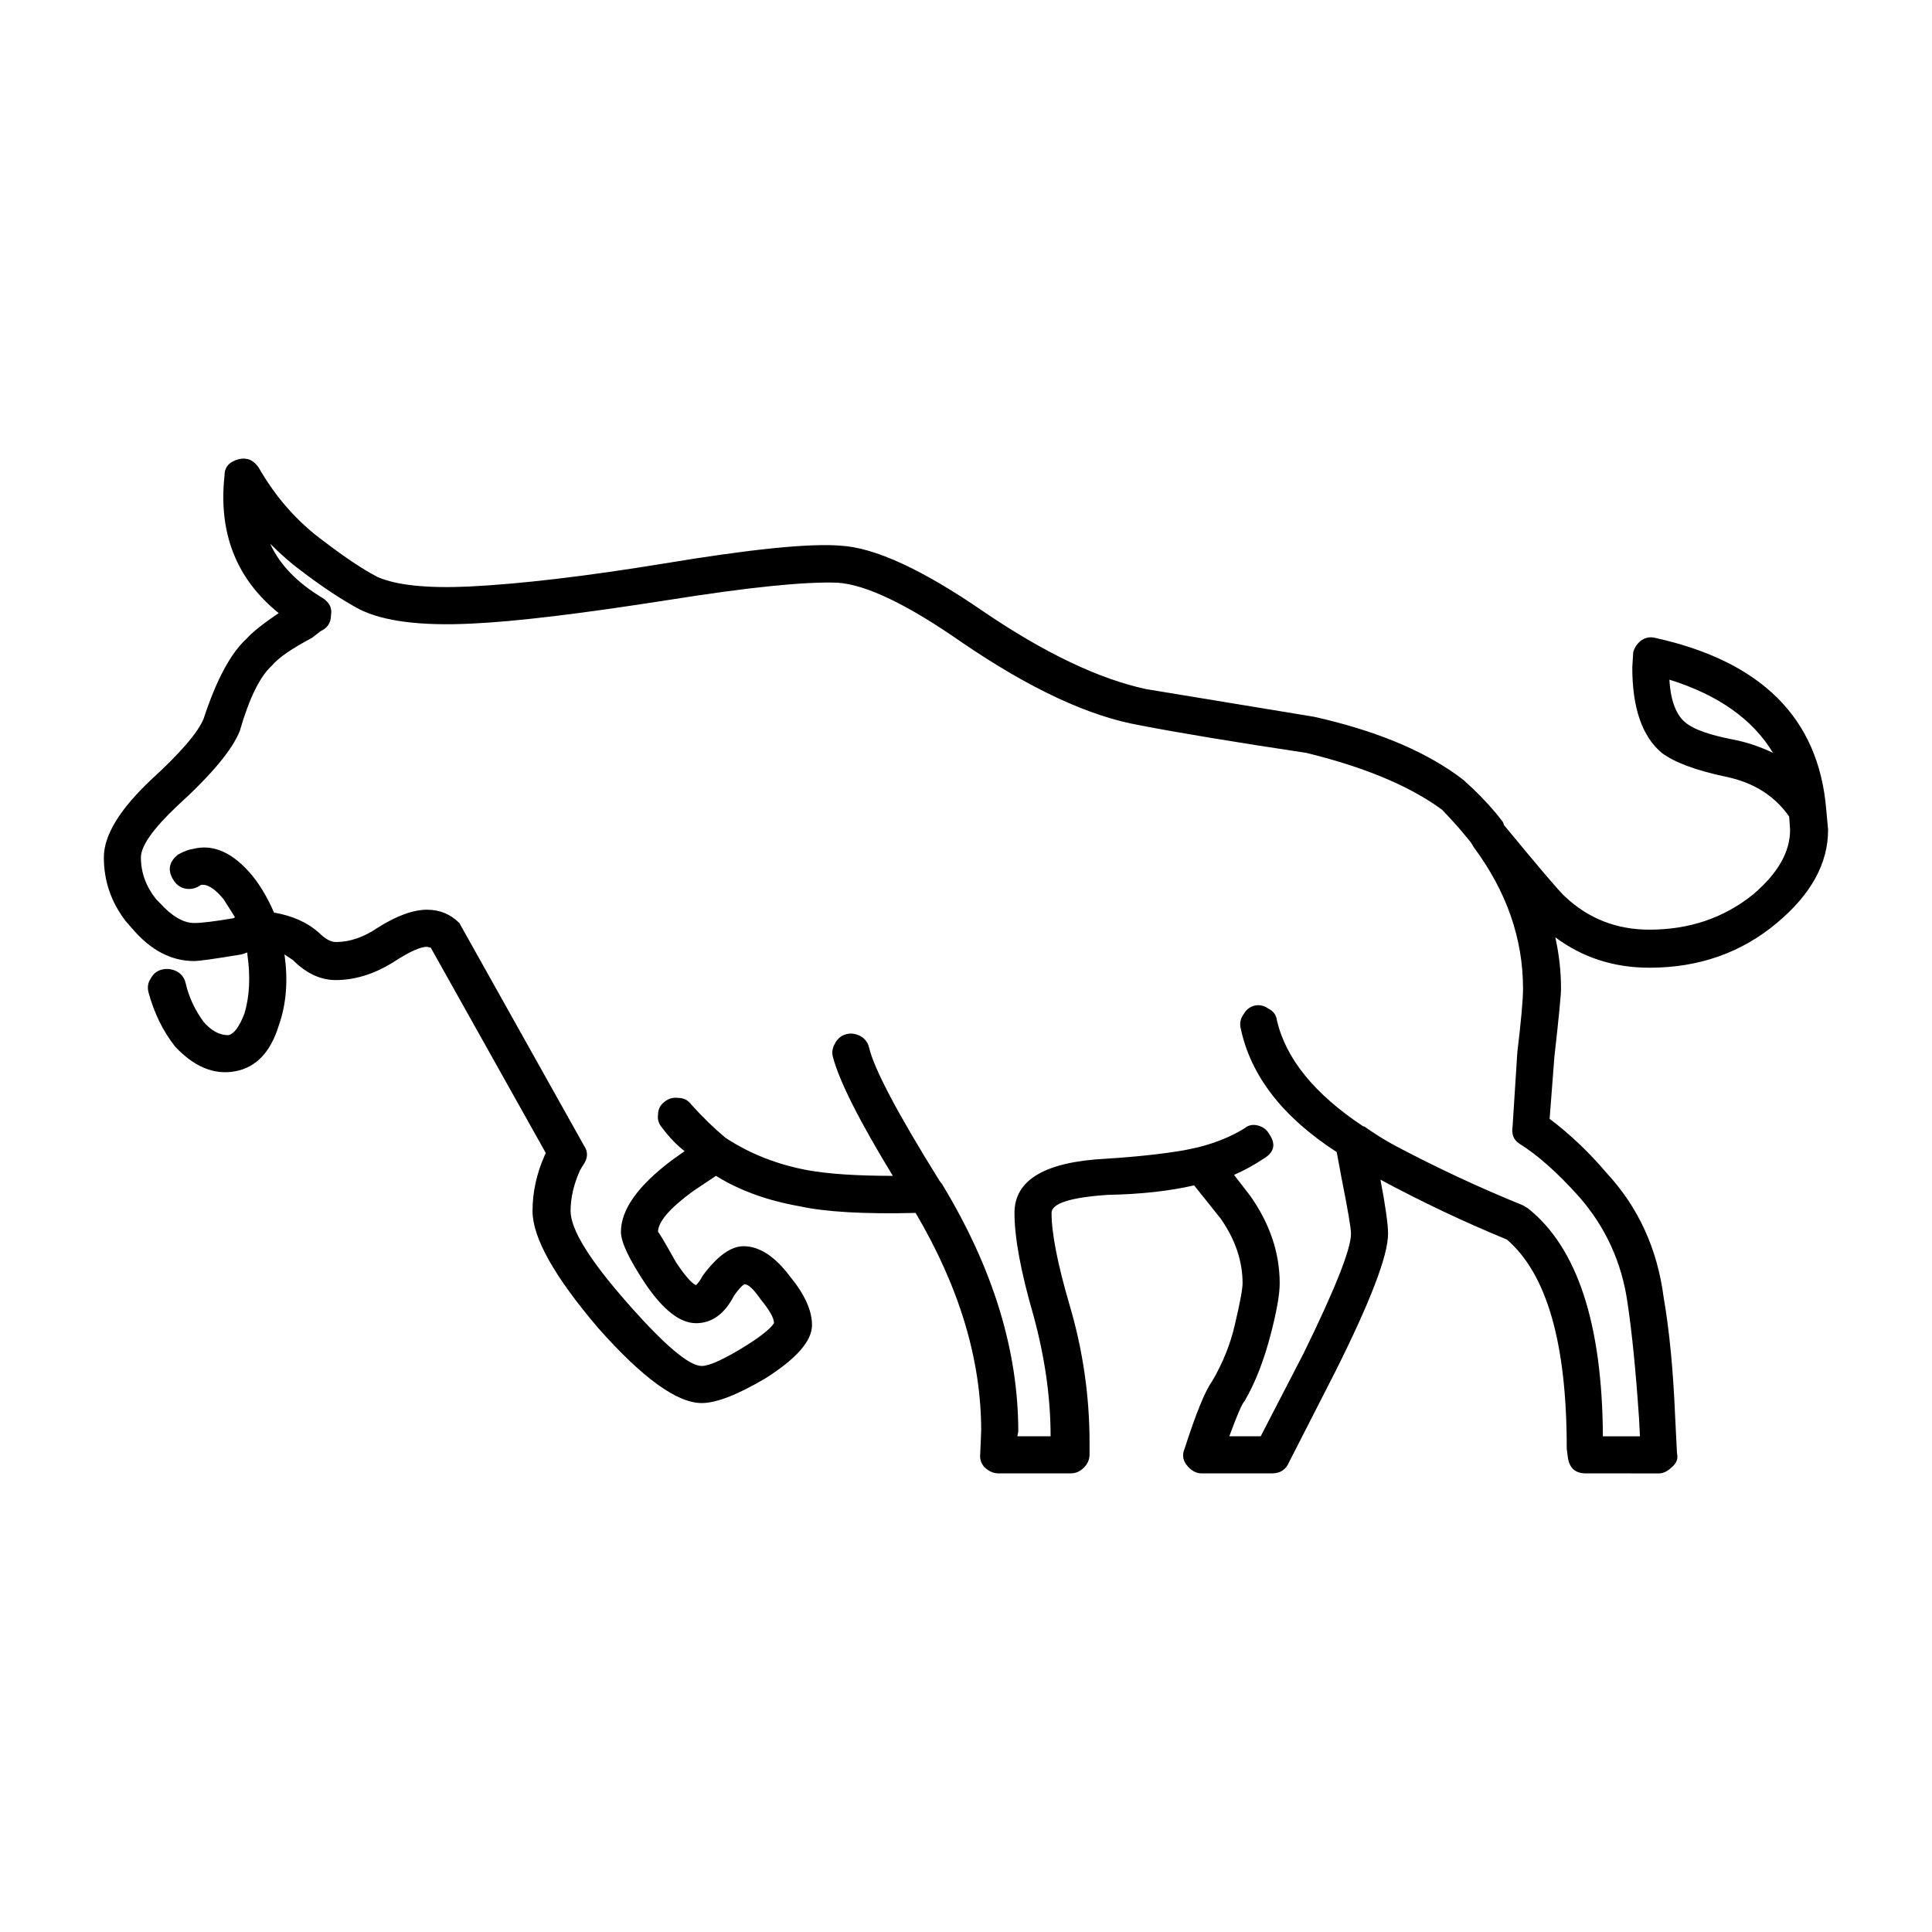
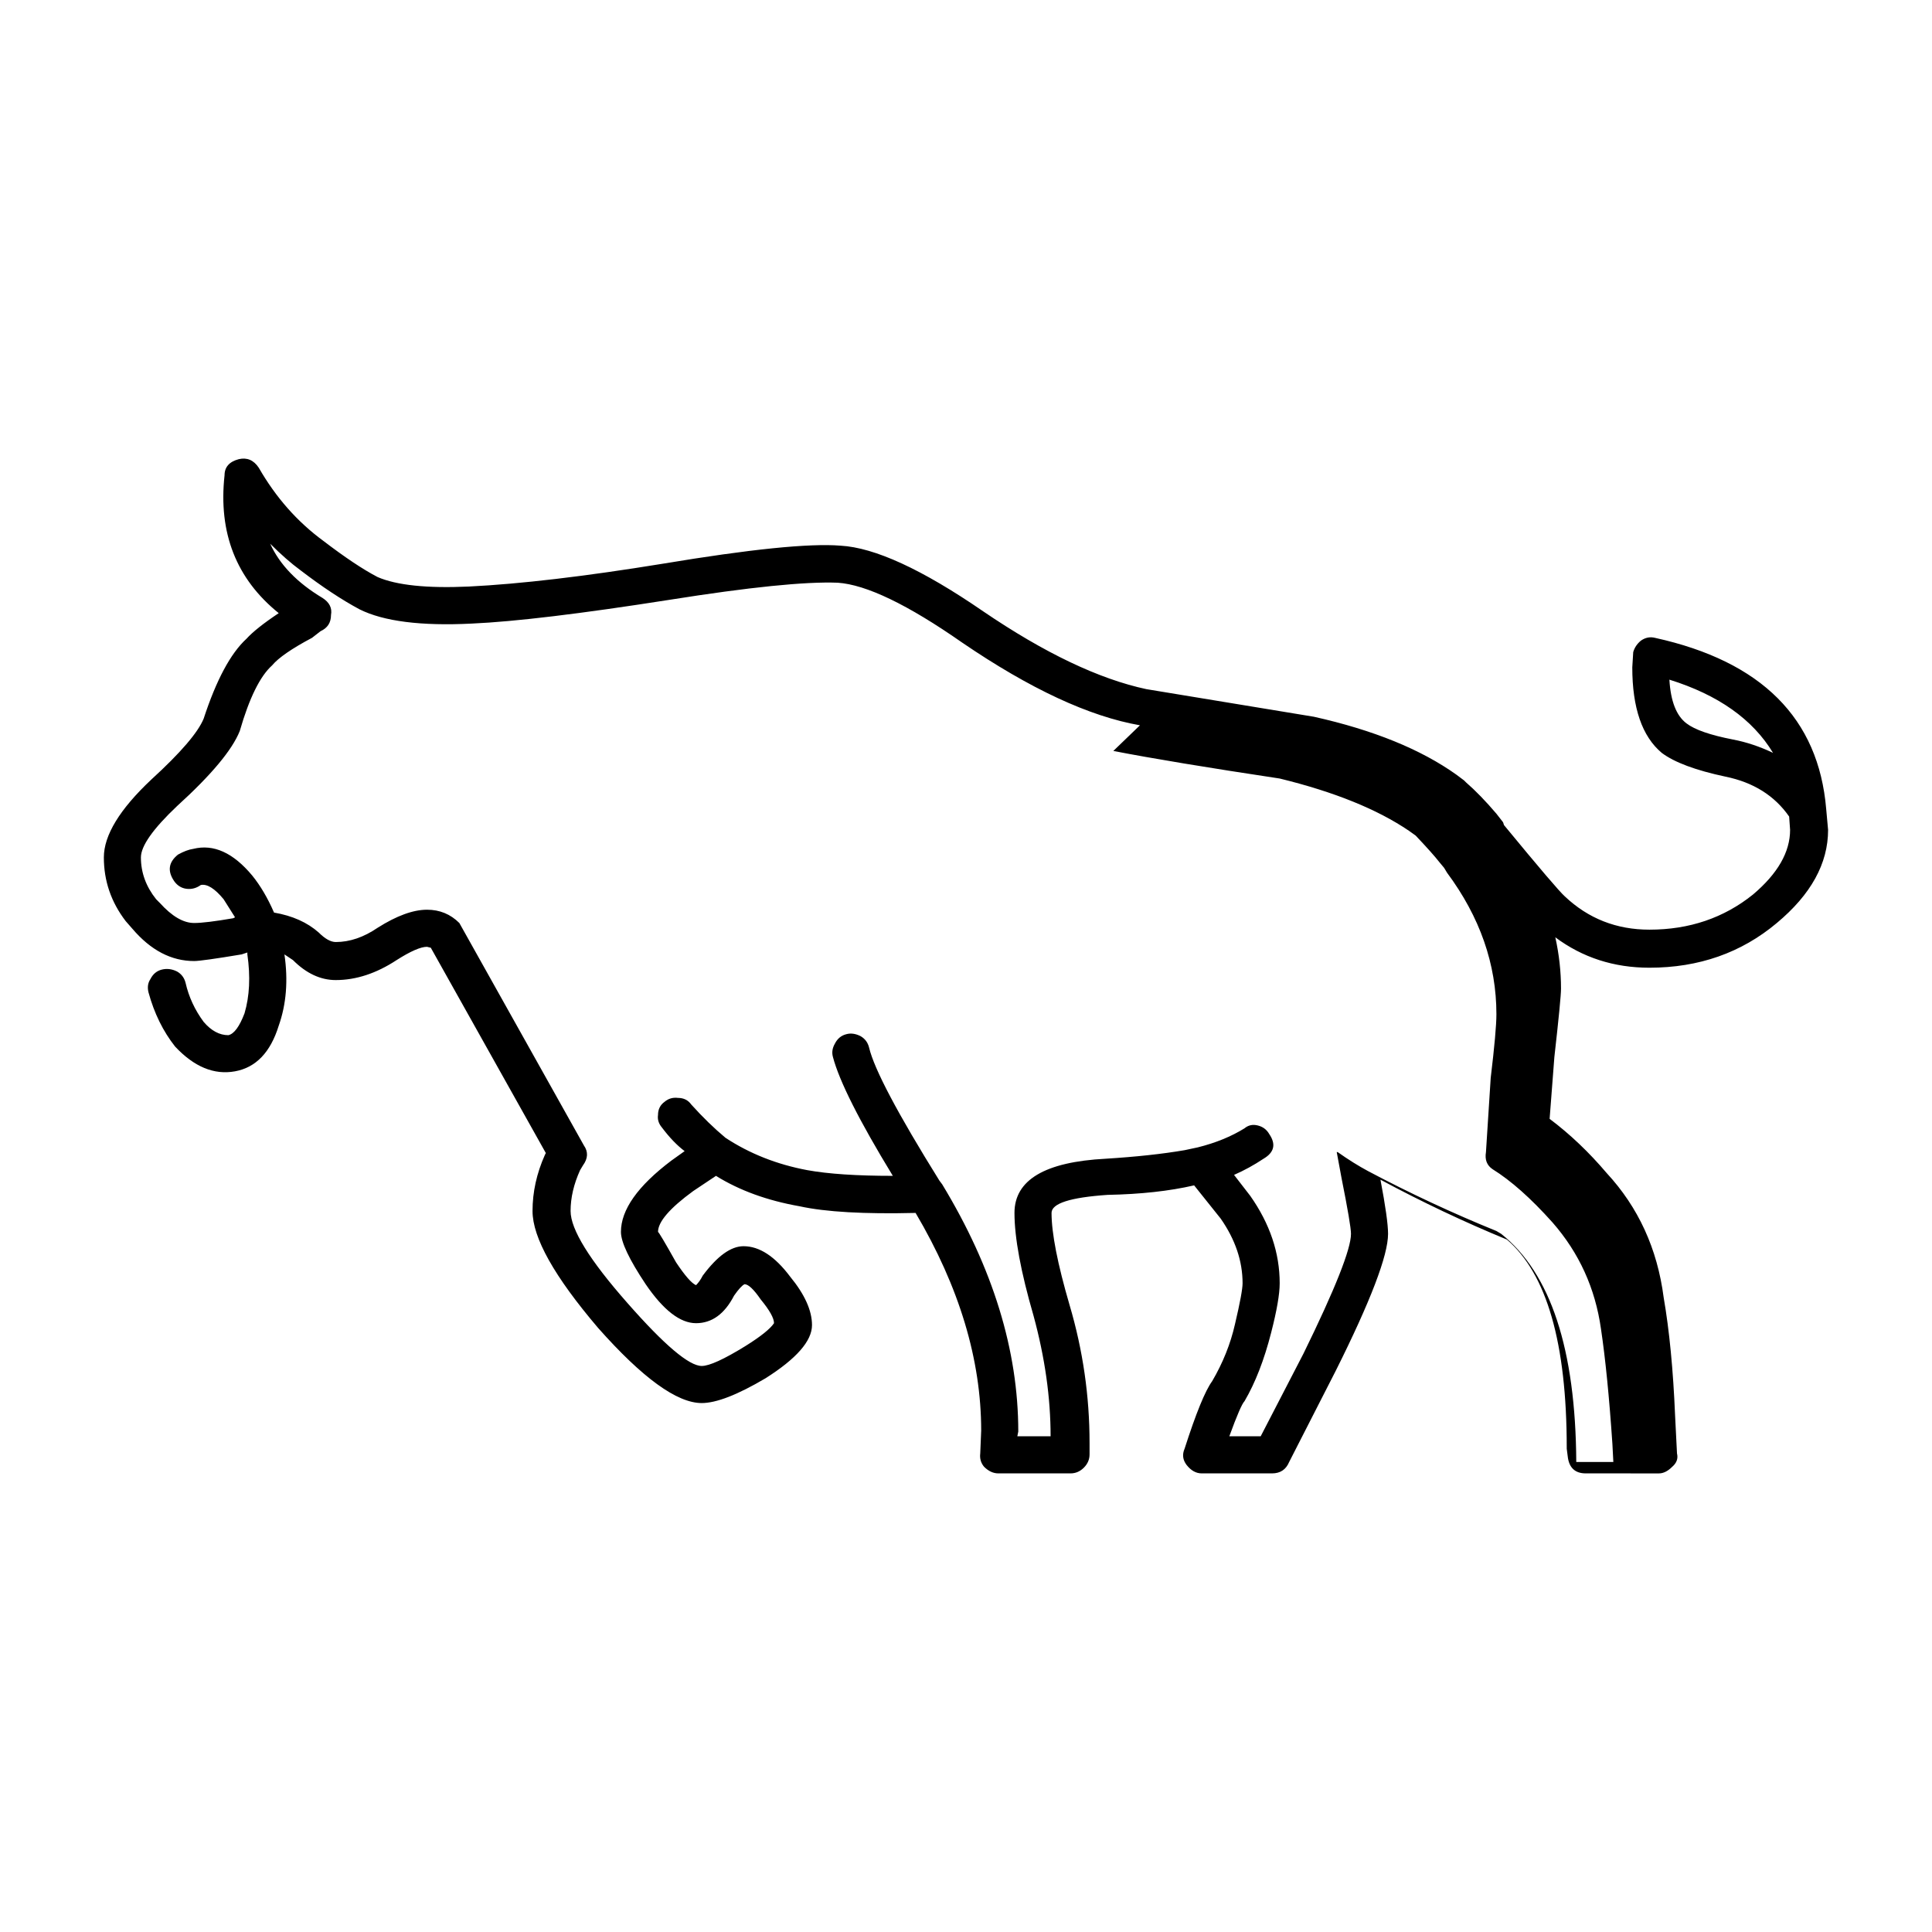
<svg xmlns="http://www.w3.org/2000/svg" fill="#000000" width="800px" height="800px" version="1.1" viewBox="144 144 512 512">
-   <path d="m447.86 326.64 44.336 7.305c15.789 3.527 28.383 8.652 37.785 15.367l2.016 1.512 0.504 0.504c2.519 2.188 5.203 4.953 8.066 8.312l1.762 2.266 0.25 0.754c9.406 11.422 14.781 17.719 16.121 18.895 6.211 5.879 13.688 8.816 22.418 8.816 10.578 0 19.734-3.109 27.457-9.32 6.551-5.543 9.82-11.25 9.82-17.129l-0.25-3.527c-3.863-5.543-9.488-9.07-16.879-10.578-7.894-1.676-13.523-3.777-16.883-6.297-5.203-4.367-7.809-11.926-7.809-22.672l0.25-4.031c0.336-1.176 1.008-2.188 2.016-3.023 1.176-0.84 2.434-1.094 3.777-0.754 28.215 6.211 43.328 21.328 45.344 45.344l0.504 5.543c0 8.902-4.527 17.129-13.598 24.688-9.406 7.891-20.66 11.84-33.754 11.84-9.406 0-17.719-2.684-24.938-8.062 1.008 4.535 1.512 9.07 1.512 13.602 0 1.676-0.586 7.723-1.762 18.137l-1.258 16.375c5.371 4.031 10.41 8.816 15.113 14.359 8.398 9.07 13.438 20.066 15.113 33 1.512 8.73 2.519 19.145 3.023 31.234l0.508 10.078c0.332 1.344-0.09 2.519-1.258 3.527-1.176 1.176-2.352 1.762-3.527 1.762l-19.398-0.004c-2.852 0-4.449-1.512-4.781-4.535l-0.258-2.016v-0.25c0-27.711-5.289-46.098-15.863-55.168-11.422-4.707-22.586-9.992-33.504-15.871 1.344 7.055 2.016 11.84 2.016 14.359 0 5.707-4.621 17.805-13.855 36.273l-12.352 24.184c-0.84 2.016-2.352 3.023-4.535 3.023h-18.637c-1.516 0-2.856-0.754-4.035-2.266-1.004-1.344-1.168-2.769-0.504-4.281 3.023-9.406 5.457-15.367 7.305-17.887 2.852-4.867 4.871-9.906 6.047-15.113 1.344-5.707 2.012-9.32 2.012-10.832 0-5.879-1.93-11.586-5.789-17.129l-7.051-8.82c-6.551 1.512-14.188 2.352-22.922 2.519-9.91 0.672-14.863 2.266-14.863 4.785 0 5.371 1.594 13.516 4.785 24.434 3.527 11.926 5.289 24.102 5.289 36.527v3.023c0 1.344-0.504 2.519-1.512 3.527s-2.188 1.512-3.527 1.512h-19.145c-1.344 0-2.606-0.59-3.777-1.762-0.84-1.008-1.176-2.18-1.008-3.527l0.25-6.047c0-18.809-5.789-38.039-17.383-57.688-13.598 0.332-23.84-0.25-30.73-1.762-8.566-1.512-15.957-4.195-22.168-8.062l-6.039 4.031c-6.211 4.535-9.324 8.148-9.324 10.832 0.168 0 1.77 2.684 4.785 8.062 2.352 3.527 4.109 5.543 5.289 6.047 0.676-0.672 1.258-1.512 1.77-2.519 3.863-5.203 7.465-7.809 10.828-7.809 4.195 0 8.312 2.684 12.344 8.062 3.863 4.707 5.793 8.988 5.793 12.848 0 4.195-4.117 8.902-12.344 14.105-7.391 4.367-13.012 6.551-16.883 6.551-6.551 0-15.699-6.637-27.453-19.902-11.594-13.602-17.383-23.93-17.383-30.984 0-5.039 1.094-9.992 3.269-14.863l0.258-0.504-30.484-54.41-1.004-0.25c-1.684 0-4.367 1.176-8.066 3.527-5.371 3.527-10.746 5.289-16.121 5.289-4.031 0-7.809-1.762-11.336-5.289l-2.262-1.512c1.004 6.887 0.504 13.184-1.516 18.895-2.18 7.055-6.039 11.082-11.586 12.09-5.543 1.008-10.828-1.176-15.863-6.551-3.191-4.035-5.547-8.82-7.059-14.363-0.332-1.344-0.168-2.519 0.504-3.527 0.676-1.344 1.684-2.18 3.027-2.519 1.344-0.332 2.684-0.168 4.031 0.504 1.176 0.672 1.93 1.676 2.266 3.023 0.84 3.691 2.434 7.141 4.785 10.328 2.012 2.352 4.195 3.527 6.551 3.527 1.512-0.336 2.938-2.266 4.281-5.793 1.344-4.535 1.598-9.742 0.754-15.617v-0.504l-1.512 0.504c-7.055 1.176-11.25 1.762-12.594 1.762-6.047 0-11.504-2.856-16.375-8.566l-1.762-2.012c-3.863-5.039-5.789-10.664-5.789-16.879 0-5.879 4.195-12.762 12.594-20.656 7.723-7.055 12.34-12.43 13.855-16.121 3.356-10.246 7.133-17.301 11.336-21.16 1.676-1.848 4.527-4.117 8.559-6.801-11.246-9.07-16.035-21.246-14.359-36.527 0-2.18 1.258-3.613 3.777-4.281 2.188-0.504 3.945 0.25 5.289 2.266 4.535 7.894 10.242 14.359 17.129 19.398 5.707 4.367 10.496 7.559 14.359 9.574 5.039 2.18 13.105 3.023 24.184 2.519 13.602-0.672 30.738-2.684 51.387-6.047 23.18-3.863 38.879-5.457 47.109-4.785 9.07 0.504 21.664 6.297 37.785 17.383 16.289 11.078 30.734 17.965 43.328 20.652zm-1.762 9.57c-13.438-2.348-29.137-9.656-47.109-21.914-14.438-10.078-25.441-15.367-33-15.871-8.566-0.332-23.426 1.176-44.586 4.535-23.512 3.691-40.98 5.793-52.395 6.297-13.438 0.672-23.34-0.59-29.727-3.777-4.699-2.519-9.91-5.965-15.617-10.328-2.519-1.848-5.203-4.195-8.062-7.055 2.519 5.543 7.133 10.328 13.855 14.359 1.844 1.176 2.606 2.684 2.262 4.535 0 2.016-0.922 3.441-2.769 4.281l-2.266 1.762c-5.371 2.852-8.902 5.289-10.578 7.305-3.188 2.856-6.047 8.652-8.566 17.383-2.012 5.039-7.559 11.668-16.625 19.902-6.383 6.047-9.574 10.578-9.574 13.602 0 4.031 1.352 7.723 4.035 11.082l1.004 1.008c3.195 3.527 6.211 5.289 9.074 5.289 2.012 0 5.457-0.418 10.328-1.258l0.504-0.25-3.023-4.785c-2.352-2.856-4.367-4.117-6.047-3.777-1.176 0.84-2.434 1.176-3.777 1.008s-2.434-0.84-3.273-2.016c-1.844-2.684-1.512-5.039 1.008-7.055 1.512-0.84 2.856-1.344 4.031-1.512 5.375-1.344 10.586 1.008 15.625 7.055 2.18 2.684 4.109 5.961 5.789 9.824 4.871 0.84 8.816 2.606 11.844 5.289 1.676 1.676 3.188 2.519 4.527 2.519 3.691 0 7.391-1.258 11.082-3.777 5.039-3.188 9.406-4.785 13.105-4.785 3.356 0 6.207 1.176 8.559 3.527l33.004 58.945c1.168 1.676 1.094 3.445-0.258 5.289l-0.754 1.258c-1.676 3.691-2.519 7.305-2.519 10.832 0 4.871 5.039 13.012 15.113 24.434 9.738 11.082 16.289 16.625 19.645 16.625 2.016 0 5.879-1.762 11.594-5.289 4.031-2.519 6.551-4.535 7.559-6.047 0-1.344-1.176-3.441-3.527-6.297-1.848-2.684-3.273-4.031-4.289-4.031-0.672 0.332-1.594 1.344-2.769 3.023-2.519 4.871-5.879 7.305-10.078 7.305-4.195 0-8.652-3.441-13.348-10.328-4.367-6.551-6.555-11.168-6.555-13.855 0-5.879 4.453-12.176 13.352-18.895l3.527-2.519c-2.016-1.512-4.031-3.613-6.047-6.297-0.84-1.008-1.176-2.102-1.008-3.273 0-1.512 0.59-2.684 1.77-3.527 1.004-0.84 2.18-1.176 3.523-1.008 1.516 0 2.684 0.59 3.527 1.762 3.027 3.359 6.047 6.297 9.07 8.816 6.387 4.195 13.602 7.055 21.668 8.566 5.543 1.008 13.098 1.512 22.672 1.512-8.906-14.609-14.191-25.105-15.871-31.488-0.332-1.176-0.168-2.352 0.504-3.527 0.676-1.344 1.684-2.18 3.027-2.519 1.176-0.332 2.434-0.168 3.777 0.504 1.176 0.672 1.93 1.676 2.266 3.023 1.344 5.707 7.559 17.469 18.637 35.266l0.754 1.008c13.438 22.168 20.152 43.996 20.152 65.496l-0.25 1.258h8.816c0-10.246-1.512-20.906-4.535-31.992-3.359-11.586-5.039-20.656-5.039-27.207 0-8.73 8.066-13.523 24.184-14.359 8.066-0.504 15.027-1.258 20.906-2.266l3.527-0.754c4.699-1.176 8.816-2.856 12.344-5.039 1.004-0.84 2.18-1.094 3.523-0.754 1.352 0.332 2.352 1.094 3.027 2.266 1.844 2.691 1.344 4.871-1.512 6.551-2.519 1.676-5.129 3.109-7.812 4.281l4.289 5.543c5.203 7.391 7.809 15.113 7.809 23.176 0 2.856-0.754 7.227-2.266 13.098-1.844 7.219-4.195 13.266-7.047 18.137-0.676 0.672-2.016 3.777-4.035 9.32h8.312l11.336-21.914c8.398-17.129 12.594-27.711 12.594-31.738 0-1.512-0.84-6.465-2.519-14.863l-1.258-6.801c-14.273-9.234-22.758-20.152-25.441-32.746-0.336-1.344-0.086-2.606 0.75-3.777 0.676-1.176 1.598-1.93 2.777-2.266 1.344-0.332 2.606-0.086 3.777 0.754 1.344 0.672 2.098 1.676 2.262 3.023 2.352 10.246 9.992 19.648 22.93 28.215h0.25c2.852 2.016 5.543 3.691 8.062 5.039 11.082 5.879 22.418 11.168 34.008 15.871l1.258 0.754c13.105 10.41 19.734 30.562 19.902 60.457h9.824l-0.25-4.785c-0.84-12.43-1.848-22.586-3.027-30.48-1.512-10.746-5.789-20.152-12.848-28.215-5.707-6.383-11.004-11.082-15.871-14.105-1.512-1.008-2.098-2.519-1.762-4.535l1.258-19.648c1.008-8.398 1.512-14.02 1.512-16.879 0-13.266-4.363-25.781-13.098-37.535l-0.754-1.258-1.258-1.512c-1.176-1.512-3.269-3.863-6.297-7.055l-1.762-1.258c-8.398-5.707-19.82-10.328-34.258-13.855-18.988-2.859-33.68-5.293-44.094-7.309zm144.84-0.504c2.18 1.676 6.297 3.109 12.34 4.281 3.527 0.672 7.055 1.848 10.586 3.527-5.375-8.902-14.531-15.367-27.457-19.398 0.332 5.711 1.848 9.574 4.531 11.59z" fill-rule="evenodd" />
+   <path d="m447.86 326.64 44.336 7.305c15.789 3.527 28.383 8.652 37.785 15.367l2.016 1.512 0.504 0.504c2.519 2.188 5.203 4.953 8.066 8.312l1.762 2.266 0.25 0.754c9.406 11.422 14.781 17.719 16.121 18.895 6.211 5.879 13.688 8.816 22.418 8.816 10.578 0 19.734-3.109 27.457-9.32 6.551-5.543 9.82-11.25 9.82-17.129l-0.25-3.527c-3.863-5.543-9.488-9.07-16.879-10.578-7.894-1.676-13.523-3.777-16.883-6.297-5.203-4.367-7.809-11.926-7.809-22.672l0.25-4.031c0.336-1.176 1.008-2.188 2.016-3.023 1.176-0.84 2.434-1.094 3.777-0.754 28.215 6.211 43.328 21.328 45.344 45.344l0.504 5.543c0 8.902-4.527 17.129-13.598 24.688-9.406 7.891-20.66 11.84-33.754 11.84-9.406 0-17.719-2.684-24.938-8.062 1.008 4.535 1.512 9.07 1.512 13.602 0 1.676-0.586 7.723-1.762 18.137l-1.258 16.375c5.371 4.031 10.41 8.816 15.113 14.359 8.398 9.07 13.438 20.066 15.113 33 1.512 8.73 2.519 19.145 3.023 31.234l0.508 10.078c0.332 1.344-0.09 2.519-1.258 3.527-1.176 1.176-2.352 1.762-3.527 1.762l-19.398-0.004c-2.852 0-4.449-1.512-4.781-4.535l-0.258-2.016v-0.25c0-27.711-5.289-46.098-15.863-55.168-11.422-4.707-22.586-9.992-33.504-15.871 1.344 7.055 2.016 11.84 2.016 14.359 0 5.707-4.621 17.805-13.855 36.273l-12.352 24.184c-0.84 2.016-2.352 3.023-4.535 3.023h-18.637c-1.516 0-2.856-0.754-4.035-2.266-1.004-1.344-1.168-2.769-0.504-4.281 3.023-9.406 5.457-15.367 7.305-17.887 2.852-4.867 4.871-9.906 6.047-15.113 1.344-5.707 2.012-9.32 2.012-10.832 0-5.879-1.93-11.586-5.789-17.129l-7.051-8.82c-6.551 1.512-14.188 2.352-22.922 2.519-9.91 0.672-14.863 2.266-14.863 4.785 0 5.371 1.594 13.516 4.785 24.434 3.527 11.926 5.289 24.102 5.289 36.527v3.023c0 1.344-0.504 2.519-1.512 3.527s-2.188 1.512-3.527 1.512h-19.145c-1.344 0-2.606-0.59-3.777-1.762-0.84-1.008-1.176-2.18-1.008-3.527l0.25-6.047c0-18.809-5.789-38.039-17.383-57.688-13.598 0.332-23.84-0.25-30.73-1.762-8.566-1.512-15.957-4.195-22.168-8.062l-6.039 4.031c-6.211 4.535-9.324 8.148-9.324 10.832 0.168 0 1.77 2.684 4.785 8.062 2.352 3.527 4.109 5.543 5.289 6.047 0.676-0.672 1.258-1.512 1.77-2.519 3.863-5.203 7.465-7.809 10.828-7.809 4.195 0 8.312 2.684 12.344 8.062 3.863 4.707 5.793 8.988 5.793 12.848 0 4.195-4.117 8.902-12.344 14.105-7.391 4.367-13.012 6.551-16.883 6.551-6.551 0-15.699-6.637-27.453-19.902-11.594-13.602-17.383-23.93-17.383-30.984 0-5.039 1.094-9.992 3.269-14.863l0.258-0.504-30.484-54.41-1.004-0.25c-1.684 0-4.367 1.176-8.066 3.527-5.371 3.527-10.746 5.289-16.121 5.289-4.031 0-7.809-1.762-11.336-5.289l-2.262-1.512c1.004 6.887 0.504 13.184-1.516 18.895-2.18 7.055-6.039 11.082-11.586 12.09-5.543 1.008-10.828-1.176-15.863-6.551-3.191-4.035-5.547-8.82-7.059-14.363-0.332-1.344-0.168-2.519 0.504-3.527 0.676-1.344 1.684-2.18 3.027-2.519 1.344-0.332 2.684-0.168 4.031 0.504 1.176 0.672 1.93 1.676 2.266 3.023 0.84 3.691 2.434 7.141 4.785 10.328 2.012 2.352 4.195 3.527 6.551 3.527 1.512-0.336 2.938-2.266 4.281-5.793 1.344-4.535 1.598-9.742 0.754-15.617v-0.504l-1.512 0.504c-7.055 1.176-11.25 1.762-12.594 1.762-6.047 0-11.504-2.856-16.375-8.566l-1.762-2.012c-3.863-5.039-5.789-10.664-5.789-16.879 0-5.879 4.195-12.762 12.594-20.656 7.723-7.055 12.34-12.43 13.855-16.121 3.356-10.246 7.133-17.301 11.336-21.16 1.676-1.848 4.527-4.117 8.559-6.801-11.246-9.07-16.035-21.246-14.359-36.527 0-2.18 1.258-3.613 3.777-4.281 2.188-0.504 3.945 0.25 5.289 2.266 4.535 7.894 10.242 14.359 17.129 19.398 5.707 4.367 10.496 7.559 14.359 9.574 5.039 2.18 13.105 3.023 24.184 2.519 13.602-0.672 30.738-2.684 51.387-6.047 23.18-3.863 38.879-5.457 47.109-4.785 9.07 0.504 21.664 6.297 37.785 17.383 16.289 11.078 30.734 17.965 43.328 20.652zm-1.762 9.57c-13.438-2.348-29.137-9.656-47.109-21.914-14.438-10.078-25.441-15.367-33-15.871-8.566-0.332-23.426 1.176-44.586 4.535-23.512 3.691-40.98 5.793-52.395 6.297-13.438 0.672-23.34-0.59-29.727-3.777-4.699-2.519-9.91-5.965-15.617-10.328-2.519-1.848-5.203-4.195-8.062-7.055 2.519 5.543 7.133 10.328 13.855 14.359 1.844 1.176 2.606 2.684 2.262 4.535 0 2.016-0.922 3.441-2.769 4.281l-2.266 1.762c-5.371 2.852-8.902 5.289-10.578 7.305-3.188 2.856-6.047 8.652-8.566 17.383-2.012 5.039-7.559 11.668-16.625 19.902-6.383 6.047-9.574 10.578-9.574 13.602 0 4.031 1.352 7.723 4.035 11.082l1.004 1.008c3.195 3.527 6.211 5.289 9.074 5.289 2.012 0 5.457-0.418 10.328-1.258l0.504-0.25-3.023-4.785c-2.352-2.856-4.367-4.117-6.047-3.777-1.176 0.84-2.434 1.176-3.777 1.008s-2.434-0.84-3.273-2.016c-1.844-2.684-1.512-5.039 1.008-7.055 1.512-0.84 2.856-1.344 4.031-1.512 5.375-1.344 10.586 1.008 15.625 7.055 2.18 2.684 4.109 5.961 5.789 9.824 4.871 0.84 8.816 2.606 11.844 5.289 1.676 1.676 3.188 2.519 4.527 2.519 3.691 0 7.391-1.258 11.082-3.777 5.039-3.188 9.406-4.785 13.105-4.785 3.356 0 6.207 1.176 8.559 3.527l33.004 58.945c1.168 1.676 1.094 3.445-0.258 5.289l-0.754 1.258c-1.676 3.691-2.519 7.305-2.519 10.832 0 4.871 5.039 13.012 15.113 24.434 9.738 11.082 16.289 16.625 19.645 16.625 2.016 0 5.879-1.762 11.594-5.289 4.031-2.519 6.551-4.535 7.559-6.047 0-1.344-1.176-3.441-3.527-6.297-1.848-2.684-3.273-4.031-4.289-4.031-0.672 0.332-1.594 1.344-2.769 3.023-2.519 4.871-5.879 7.305-10.078 7.305-4.195 0-8.652-3.441-13.348-10.328-4.367-6.551-6.555-11.168-6.555-13.855 0-5.879 4.453-12.176 13.352-18.895l3.527-2.519c-2.016-1.512-4.031-3.613-6.047-6.297-0.84-1.008-1.176-2.102-1.008-3.273 0-1.512 0.59-2.684 1.77-3.527 1.004-0.84 2.18-1.176 3.523-1.008 1.516 0 2.684 0.59 3.527 1.762 3.027 3.359 6.047 6.297 9.07 8.816 6.387 4.195 13.602 7.055 21.668 8.566 5.543 1.008 13.098 1.512 22.672 1.512-8.906-14.609-14.191-25.105-15.871-31.488-0.332-1.176-0.168-2.352 0.504-3.527 0.676-1.344 1.684-2.18 3.027-2.519 1.176-0.332 2.434-0.168 3.777 0.504 1.176 0.672 1.93 1.676 2.266 3.023 1.344 5.707 7.559 17.469 18.637 35.266l0.754 1.008c13.438 22.168 20.152 43.996 20.152 65.496l-0.25 1.258h8.816c0-10.246-1.512-20.906-4.535-31.992-3.359-11.586-5.039-20.656-5.039-27.207 0-8.73 8.066-13.523 24.184-14.359 8.066-0.504 15.027-1.258 20.906-2.266l3.527-0.754c4.699-1.176 8.816-2.856 12.344-5.039 1.004-0.84 2.18-1.094 3.523-0.754 1.352 0.332 2.352 1.094 3.027 2.266 1.844 2.691 1.344 4.871-1.512 6.551-2.519 1.676-5.129 3.109-7.812 4.281l4.289 5.543c5.203 7.391 7.809 15.113 7.809 23.176 0 2.856-0.754 7.227-2.266 13.098-1.844 7.219-4.195 13.266-7.047 18.137-0.676 0.672-2.016 3.777-4.035 9.32h8.312l11.336-21.914c8.398-17.129 12.594-27.711 12.594-31.738 0-1.512-0.84-6.465-2.519-14.863l-1.258-6.801h0.25c2.852 2.016 5.543 3.691 8.062 5.039 11.082 5.879 22.418 11.168 34.008 15.871l1.258 0.754c13.105 10.41 19.734 30.562 19.902 60.457h9.824l-0.25-4.785c-0.84-12.43-1.848-22.586-3.027-30.48-1.512-10.746-5.789-20.152-12.848-28.215-5.707-6.383-11.004-11.082-15.871-14.105-1.512-1.008-2.098-2.519-1.762-4.535l1.258-19.648c1.008-8.398 1.512-14.02 1.512-16.879 0-13.266-4.363-25.781-13.098-37.535l-0.754-1.258-1.258-1.512c-1.176-1.512-3.269-3.863-6.297-7.055l-1.762-1.258c-8.398-5.707-19.82-10.328-34.258-13.855-18.988-2.859-33.68-5.293-44.094-7.309zm144.84-0.504c2.18 1.676 6.297 3.109 12.34 4.281 3.527 0.672 7.055 1.848 10.586 3.527-5.375-8.902-14.531-15.367-27.457-19.398 0.332 5.711 1.848 9.574 4.531 11.59z" fill-rule="evenodd" />
</svg>